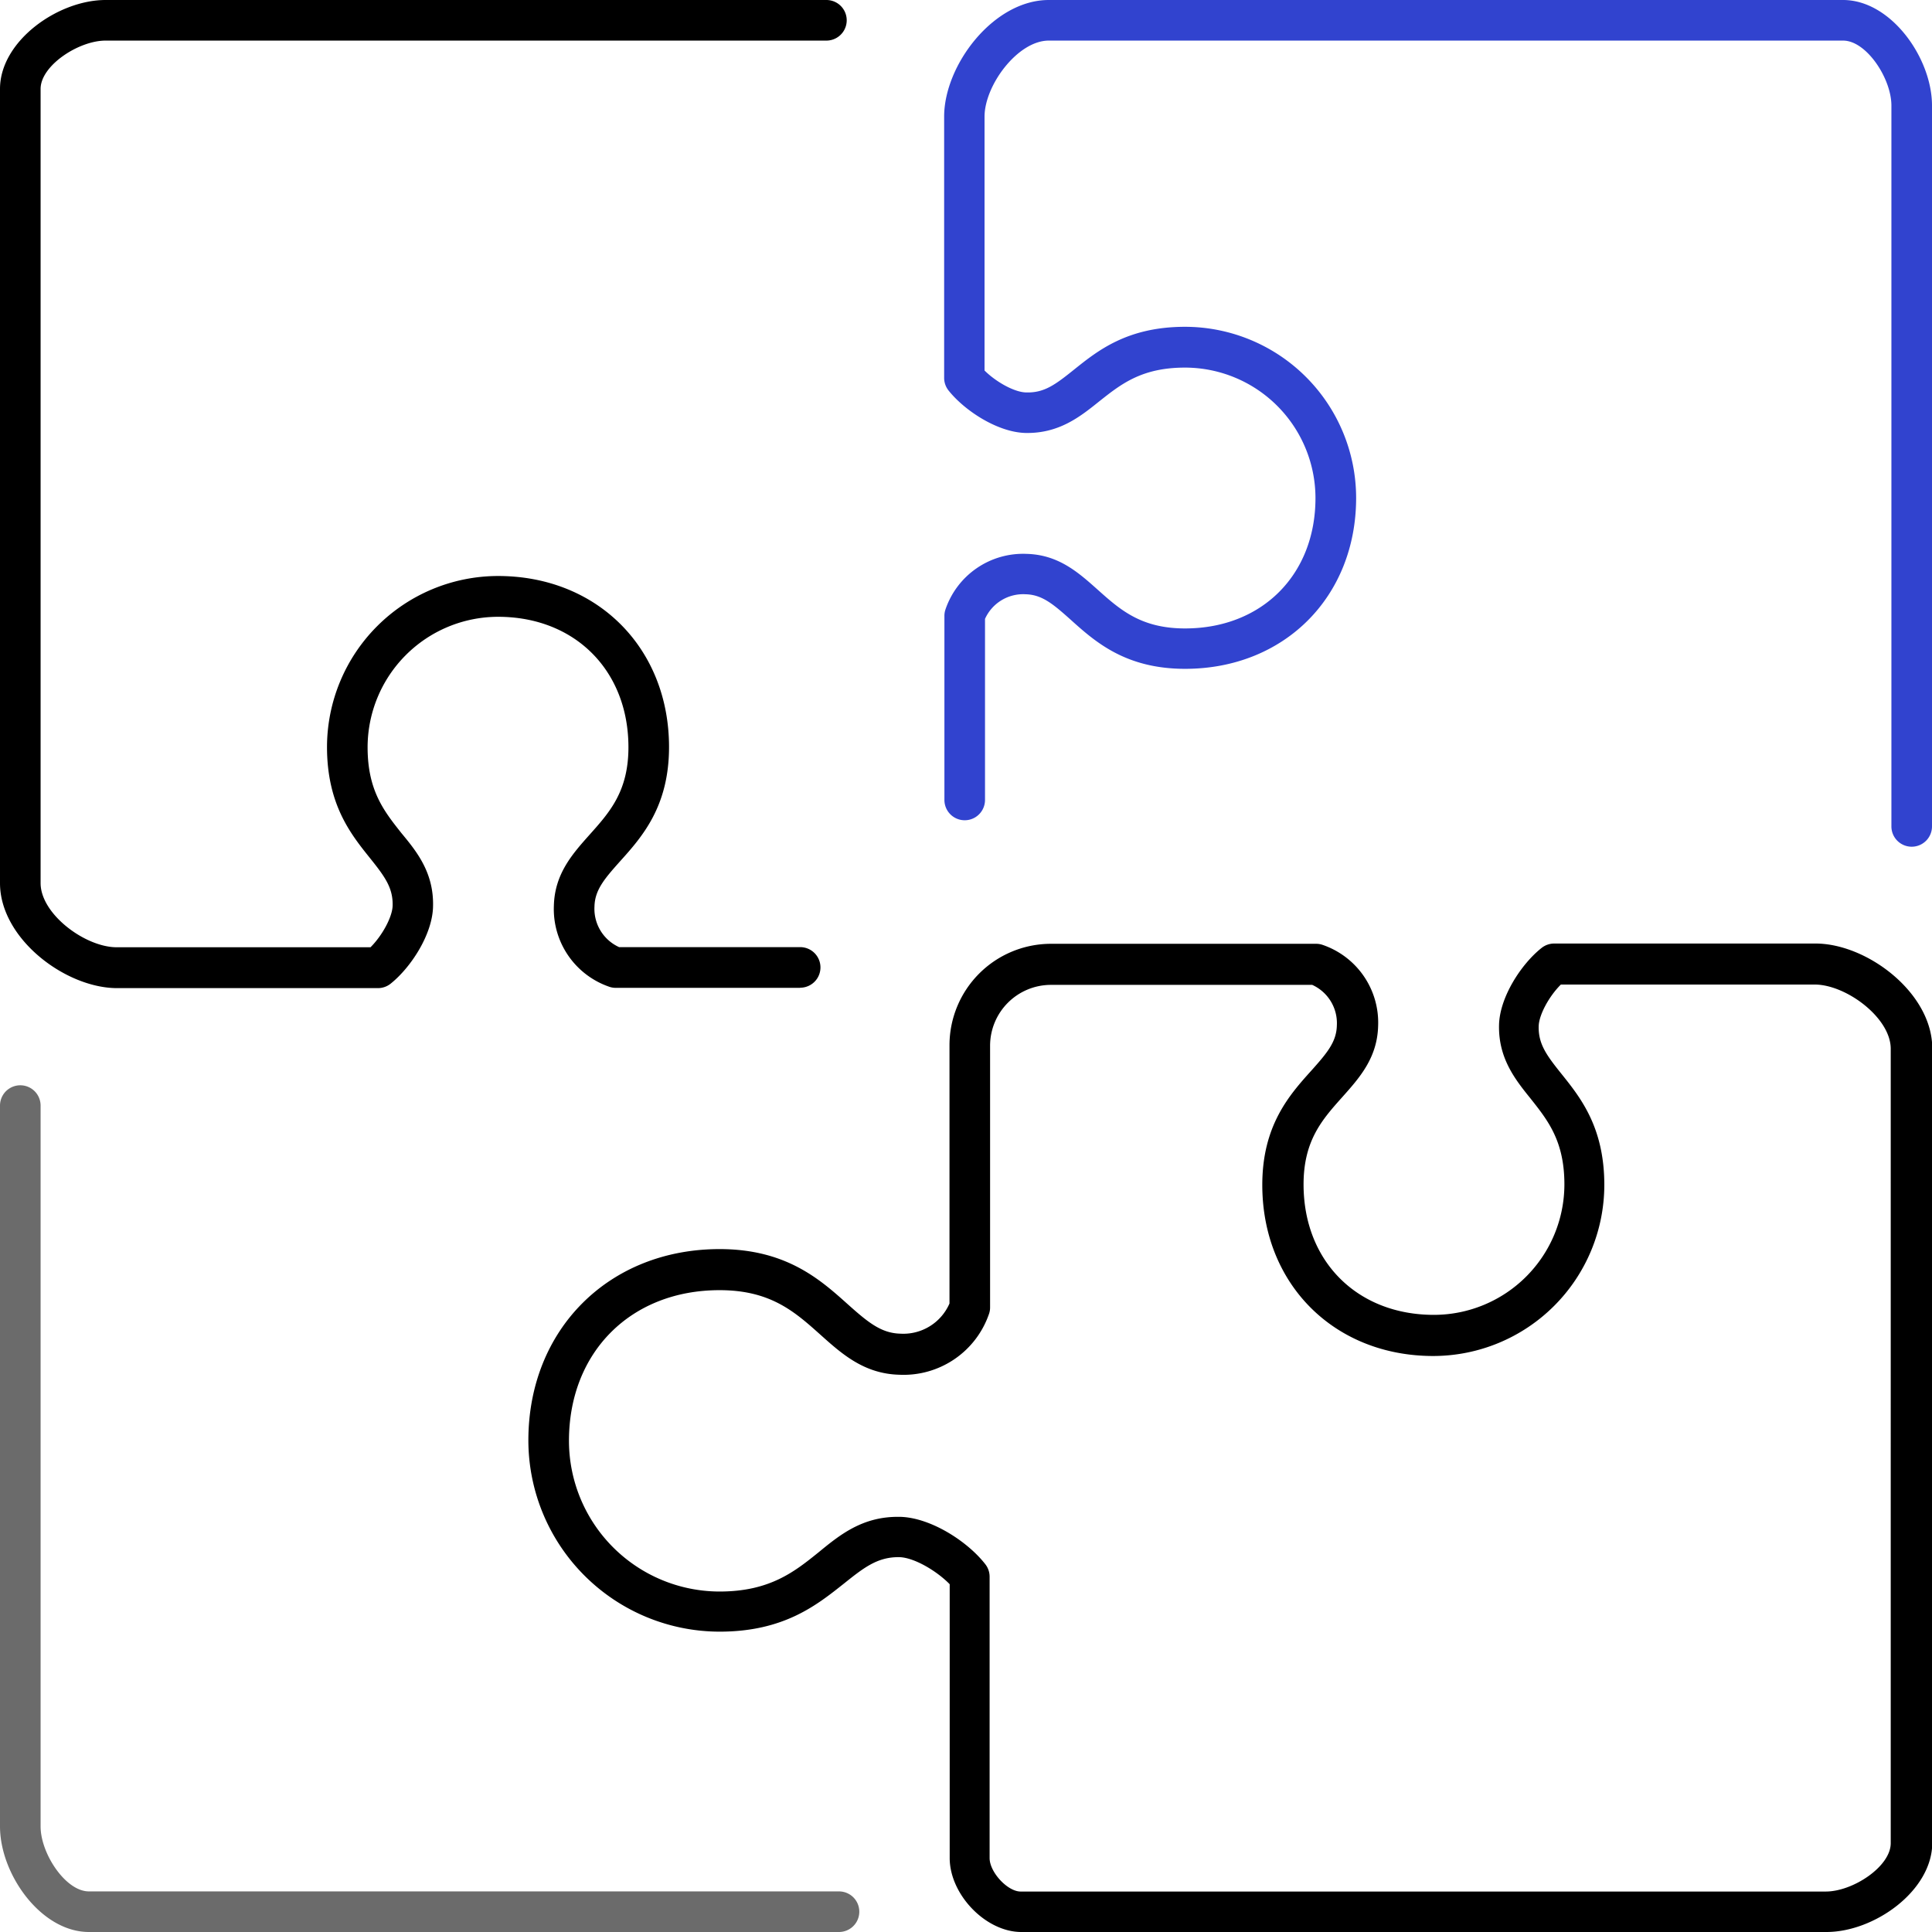
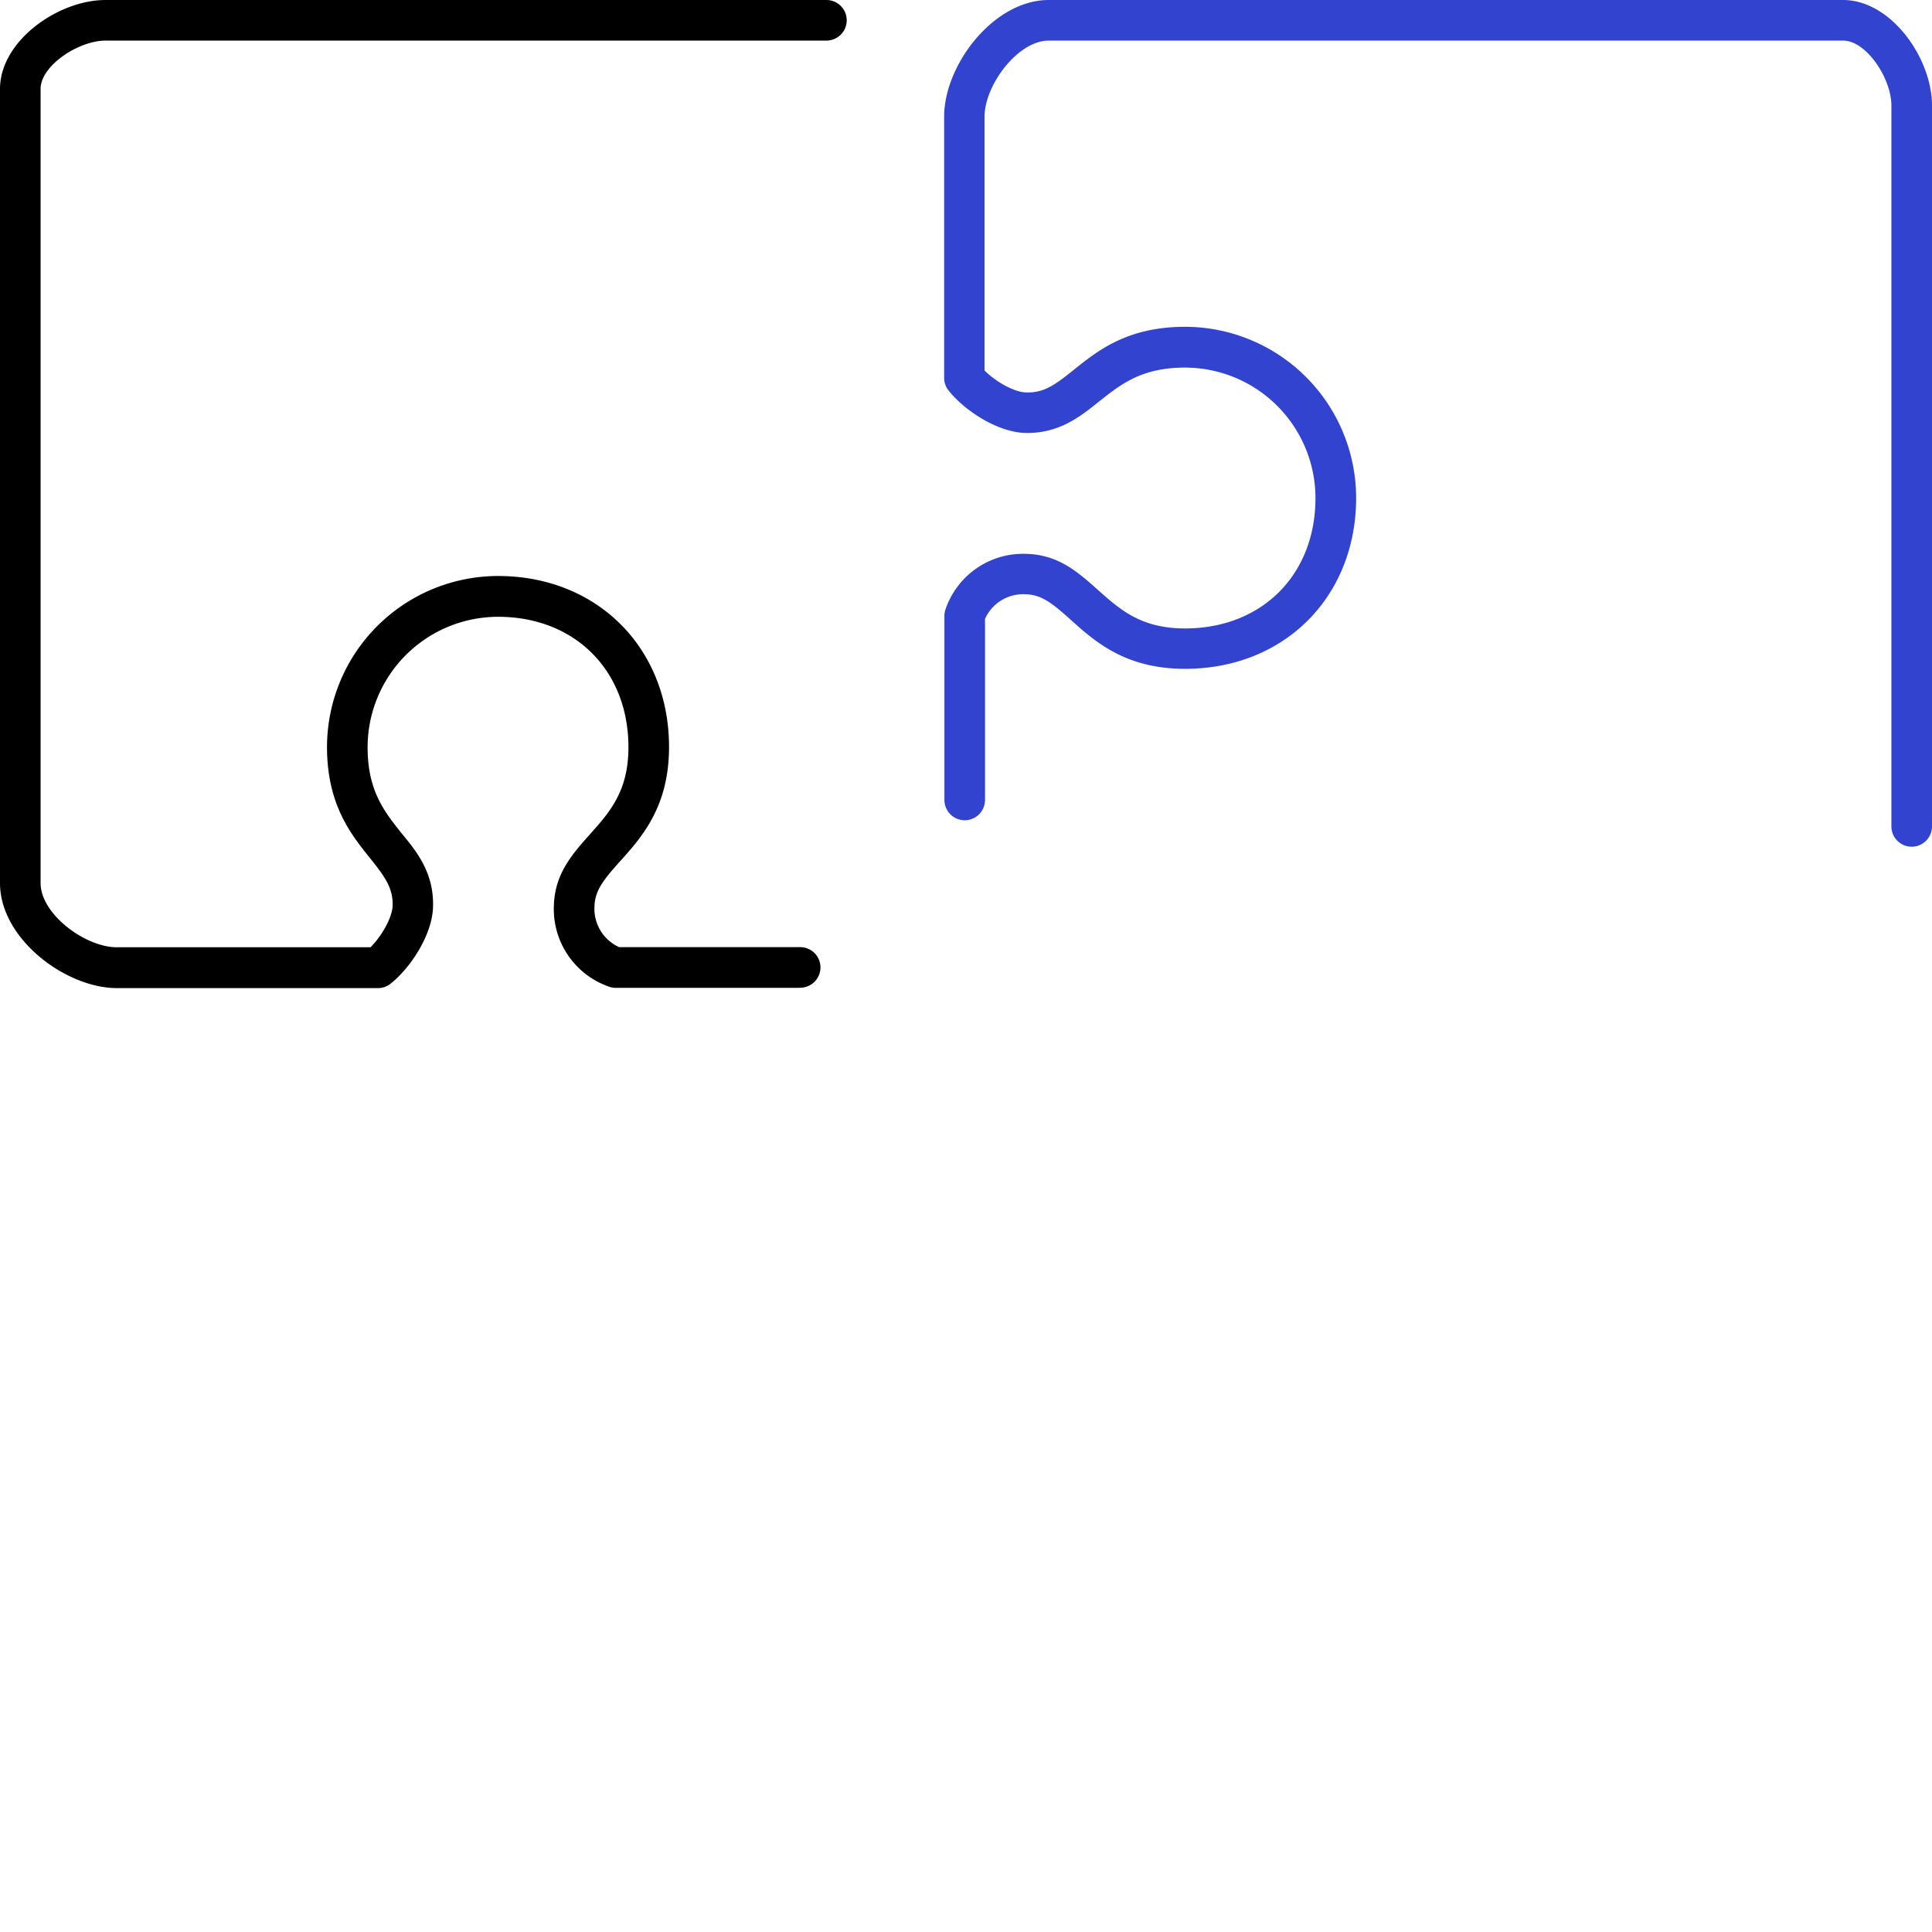
<svg xmlns="http://www.w3.org/2000/svg" viewBox="0 0 285.54 285.54">
-   <path d="M269.94 285.54h-119c-5.24 0-10.58-5.52-10.58-10.94v-40.46c-1.88-1.93-5.18-3.91-7.39-4h-.21c-3.14 0-5.18 1.63-8 3.88-4 3.17-8.86 7.13-18.41 7.13a28.3 28.3 0 0 1-28.26-28.27c0-16.38 11.89-28.27 28.26-28.27 9.84 0 14.87 4.5 18.91 8.12 3.07 2.75 5 4.31 7.82 4.38a7.44 7.44 0 0 0 7.25-4.46v-38.23a15 15 0 0 1 14.93-14.93h39.28a2.89 2.89 0 0 1 .88.14 12.14 12.14 0 0 1 8.26 12c-.12 4.73-2.76 7.67-5.3 10.52-2.94 3.29-5.72 6.39-5.72 12.9 0 11.35 7.92 19.28 19.27 19.28a19.3 19.3 0 0 0 19.28-19.28c0-6.42-2.45-9.47-5-12.69-2.24-2.78-4.77-5.93-4.66-10.87.09-4.1 3.27-9 6.29-11.39a3 3 0 0 1 1.85-.65h38.64c7.61 0 17.25 7.29 17.25 15.49V272.4c-.04 7.08-8.58 13.14-15.64 13.14Zm-137.25-61.36h.31c4.54.1 10 3.63 12.62 7a3 3 0 0 1 .64 1.85v41.59c0 2.08 2.65 4.94 4.58 4.94h119c4 0 9.6-3.69 9.6-7.14V155c0-4.58-6.6-9.49-11.25-9.49h-37.5c-1.74 1.72-3.25 4.49-3.28 6.17-.06 2.62 1.16 4.28 3.34 7 2.83 3.53 6.36 7.91 6.36 16.45a25.31 25.31 0 0 1-25.28 25.28c-14.64 0-25.27-10.63-25.27-25.28 0-8.8 4-13.29 7.25-16.9 2.37-2.65 3.71-4.26 3.77-6.67a6.21 6.21 0 0 0-3.64-6h-38.68a9 9 0 0 0-8.93 8.94v38.72a2.89 2.89 0 0 1-.13.88 13.35 13.35 0 0 1-13.27 9.08c-5.21-.13-8.5-3.07-11.67-5.91-3.79-3.39-7.36-6.59-14.91-6.59-13.11 0-22.26 9.16-22.26 22.27a22.29 22.29 0 0 0 22.26 22.27c7.44 0 11.1-2.95 14.65-5.81 3.15-2.59 6.44-5.23 11.69-5.23Z" />
  <path d="M282.54 125.14a3 3 0 0 1-3-3V15.6c0-4-3.69-9.6-7.14-9.6H155c-4.58 0-9.49 6.6-9.49 11.25v37.51C147.25 56.49 150 58 151.7 58c2.64.07 4.28-1.16 7-3.34 3.53-2.83 7.91-6.36 16.45-6.36a25.31 25.31 0 0 1 25.28 25.28c0 14.64-10.63 25.27-25.28 25.27-8.8 0-13.29-4-16.9-7.25-2.65-2.37-4.26-3.71-6.67-3.77a6.18 6.18 0 0 0-6 3.64v26.76a3 3 0 1 1-6 0V91a2.89 2.89 0 0 1 .14-.88 12.12 12.12 0 0 1 12-8.26c4.73.12 7.67 2.76 10.52 5.3 3.29 2.94 6.39 5.72 12.9 5.72 11.35 0 19.28-7.92 19.28-19.27a19.3 19.3 0 0 0-19.28-19.28c-6.42 0-9.47 2.45-12.69 5-2.78 2.23-5.91 4.75-10.87 4.66-4.11-.09-9-3.27-11.4-6.29a3 3 0 0 1-.64-1.85v-38.6C139.53 9.64 146.82 0 155 0h117.4c7.08 0 13.14 8.58 13.14 15.6v106.54a3 3 0 0 1-3 3Z" style="fill:#3143cf" />
  <path d="M118.26 146H91a3 3 0 0 1-.89-.14 12.14 12.14 0 0 1-8.25-12c.12-4.73 2.76-7.67 5.3-10.52 2.94-3.29 5.72-6.39 5.72-12.9 0-11.35-7.92-19.28-19.27-19.28a19.3 19.3 0 0 0-19.28 19.28c0 6.42 2.45 9.47 5 12.69C61.61 125.88 64.14 129 64 134c-.09 4.1-3.27 9-6.29 11.4a3 3 0 0 1-1.85.64H17.25C9.64 146 0 138.72 0 130.52V13.14C0 6.06 8.58 0 15.6 0h106.54a3 3 0 0 1 0 6H15.6C11.63 6 6 9.69 6 13.14v117.38c0 4.58 6.6 9.48 11.25 9.48h37.51c1.73-1.72 3.24-4.49 3.27-6.17.06-2.62-1.16-4.28-3.34-7-2.83-3.53-6.36-7.91-6.36-16.45a25.31 25.31 0 0 1 25.28-25.25c14.64 0 25.27 10.63 25.27 25.28 0 8.8-4 13.29-7.25 16.9-2.37 2.65-3.71 4.26-3.77 6.67a6.21 6.21 0 0 0 3.64 6h26.76a3 3 0 0 1 0 6Z" />
-   <path d="M124 285.54H13.14C6.06 285.54 0 277 0 269.94V163.4a3 3 0 0 1 6 0v106.54c0 4 3.69 9.6 7.14 9.6H124a3 3 0 1 1 0 6Z" style="fill:#6b6b6b" />
</svg>